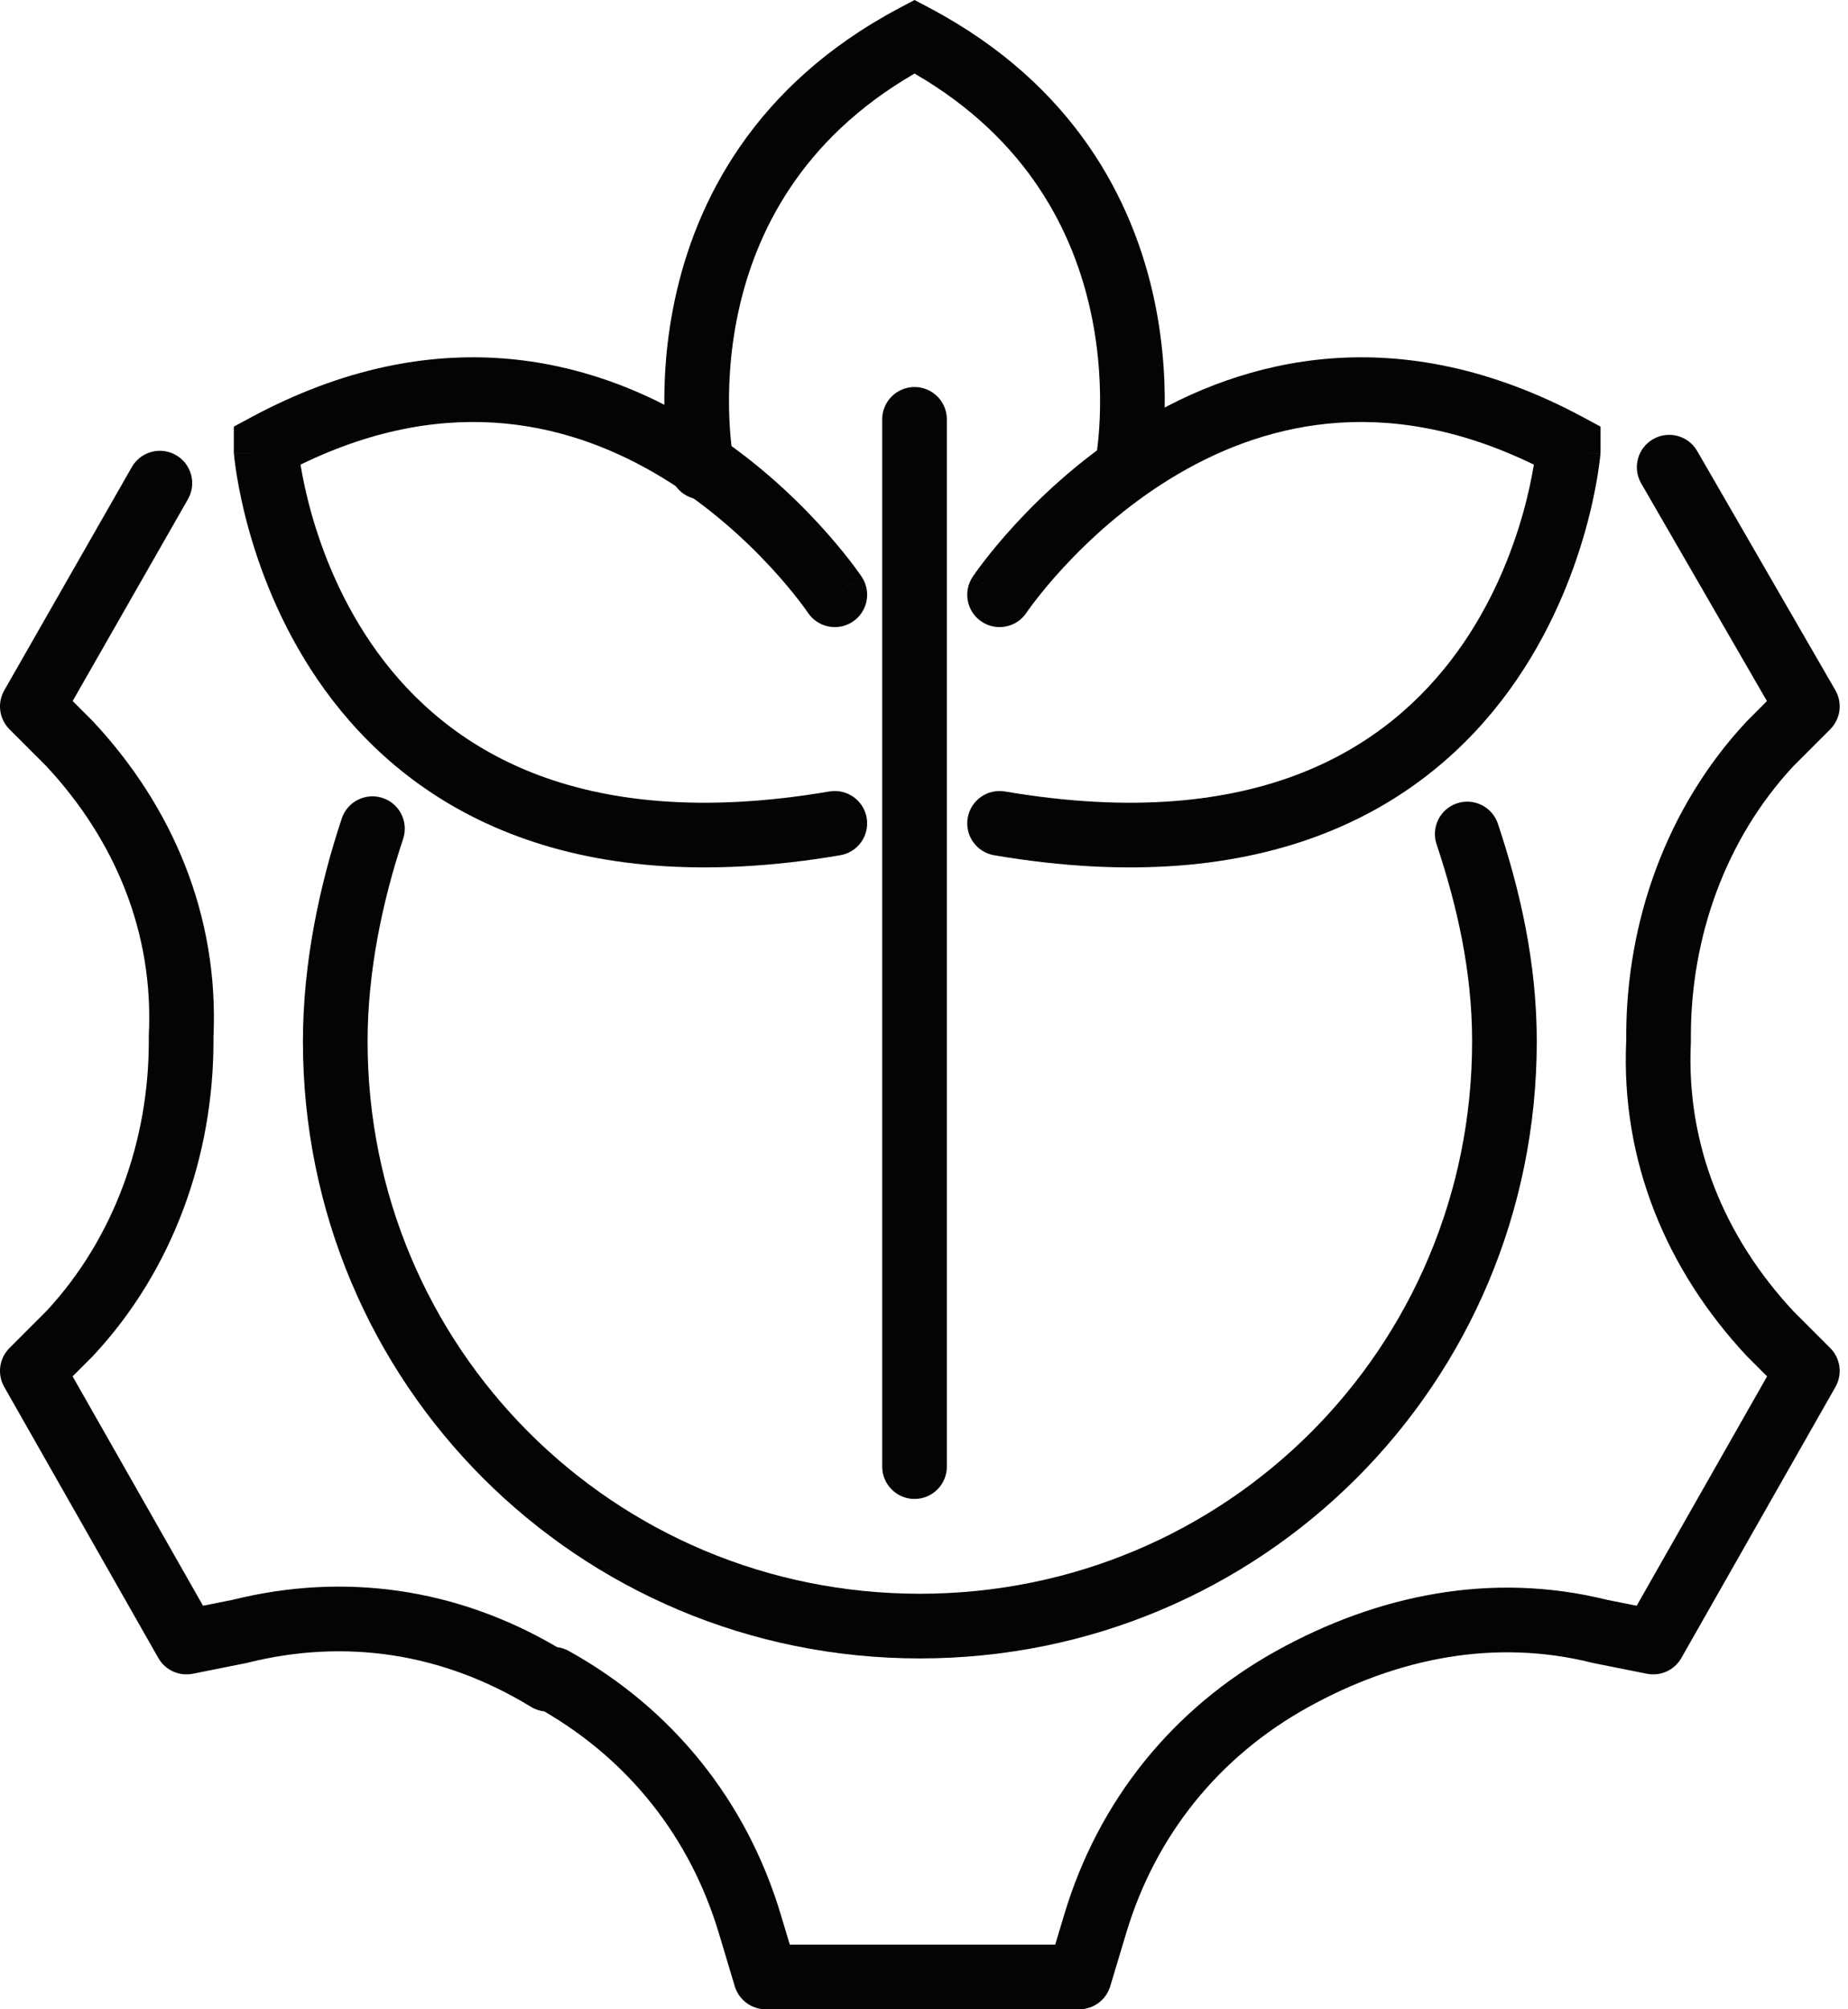
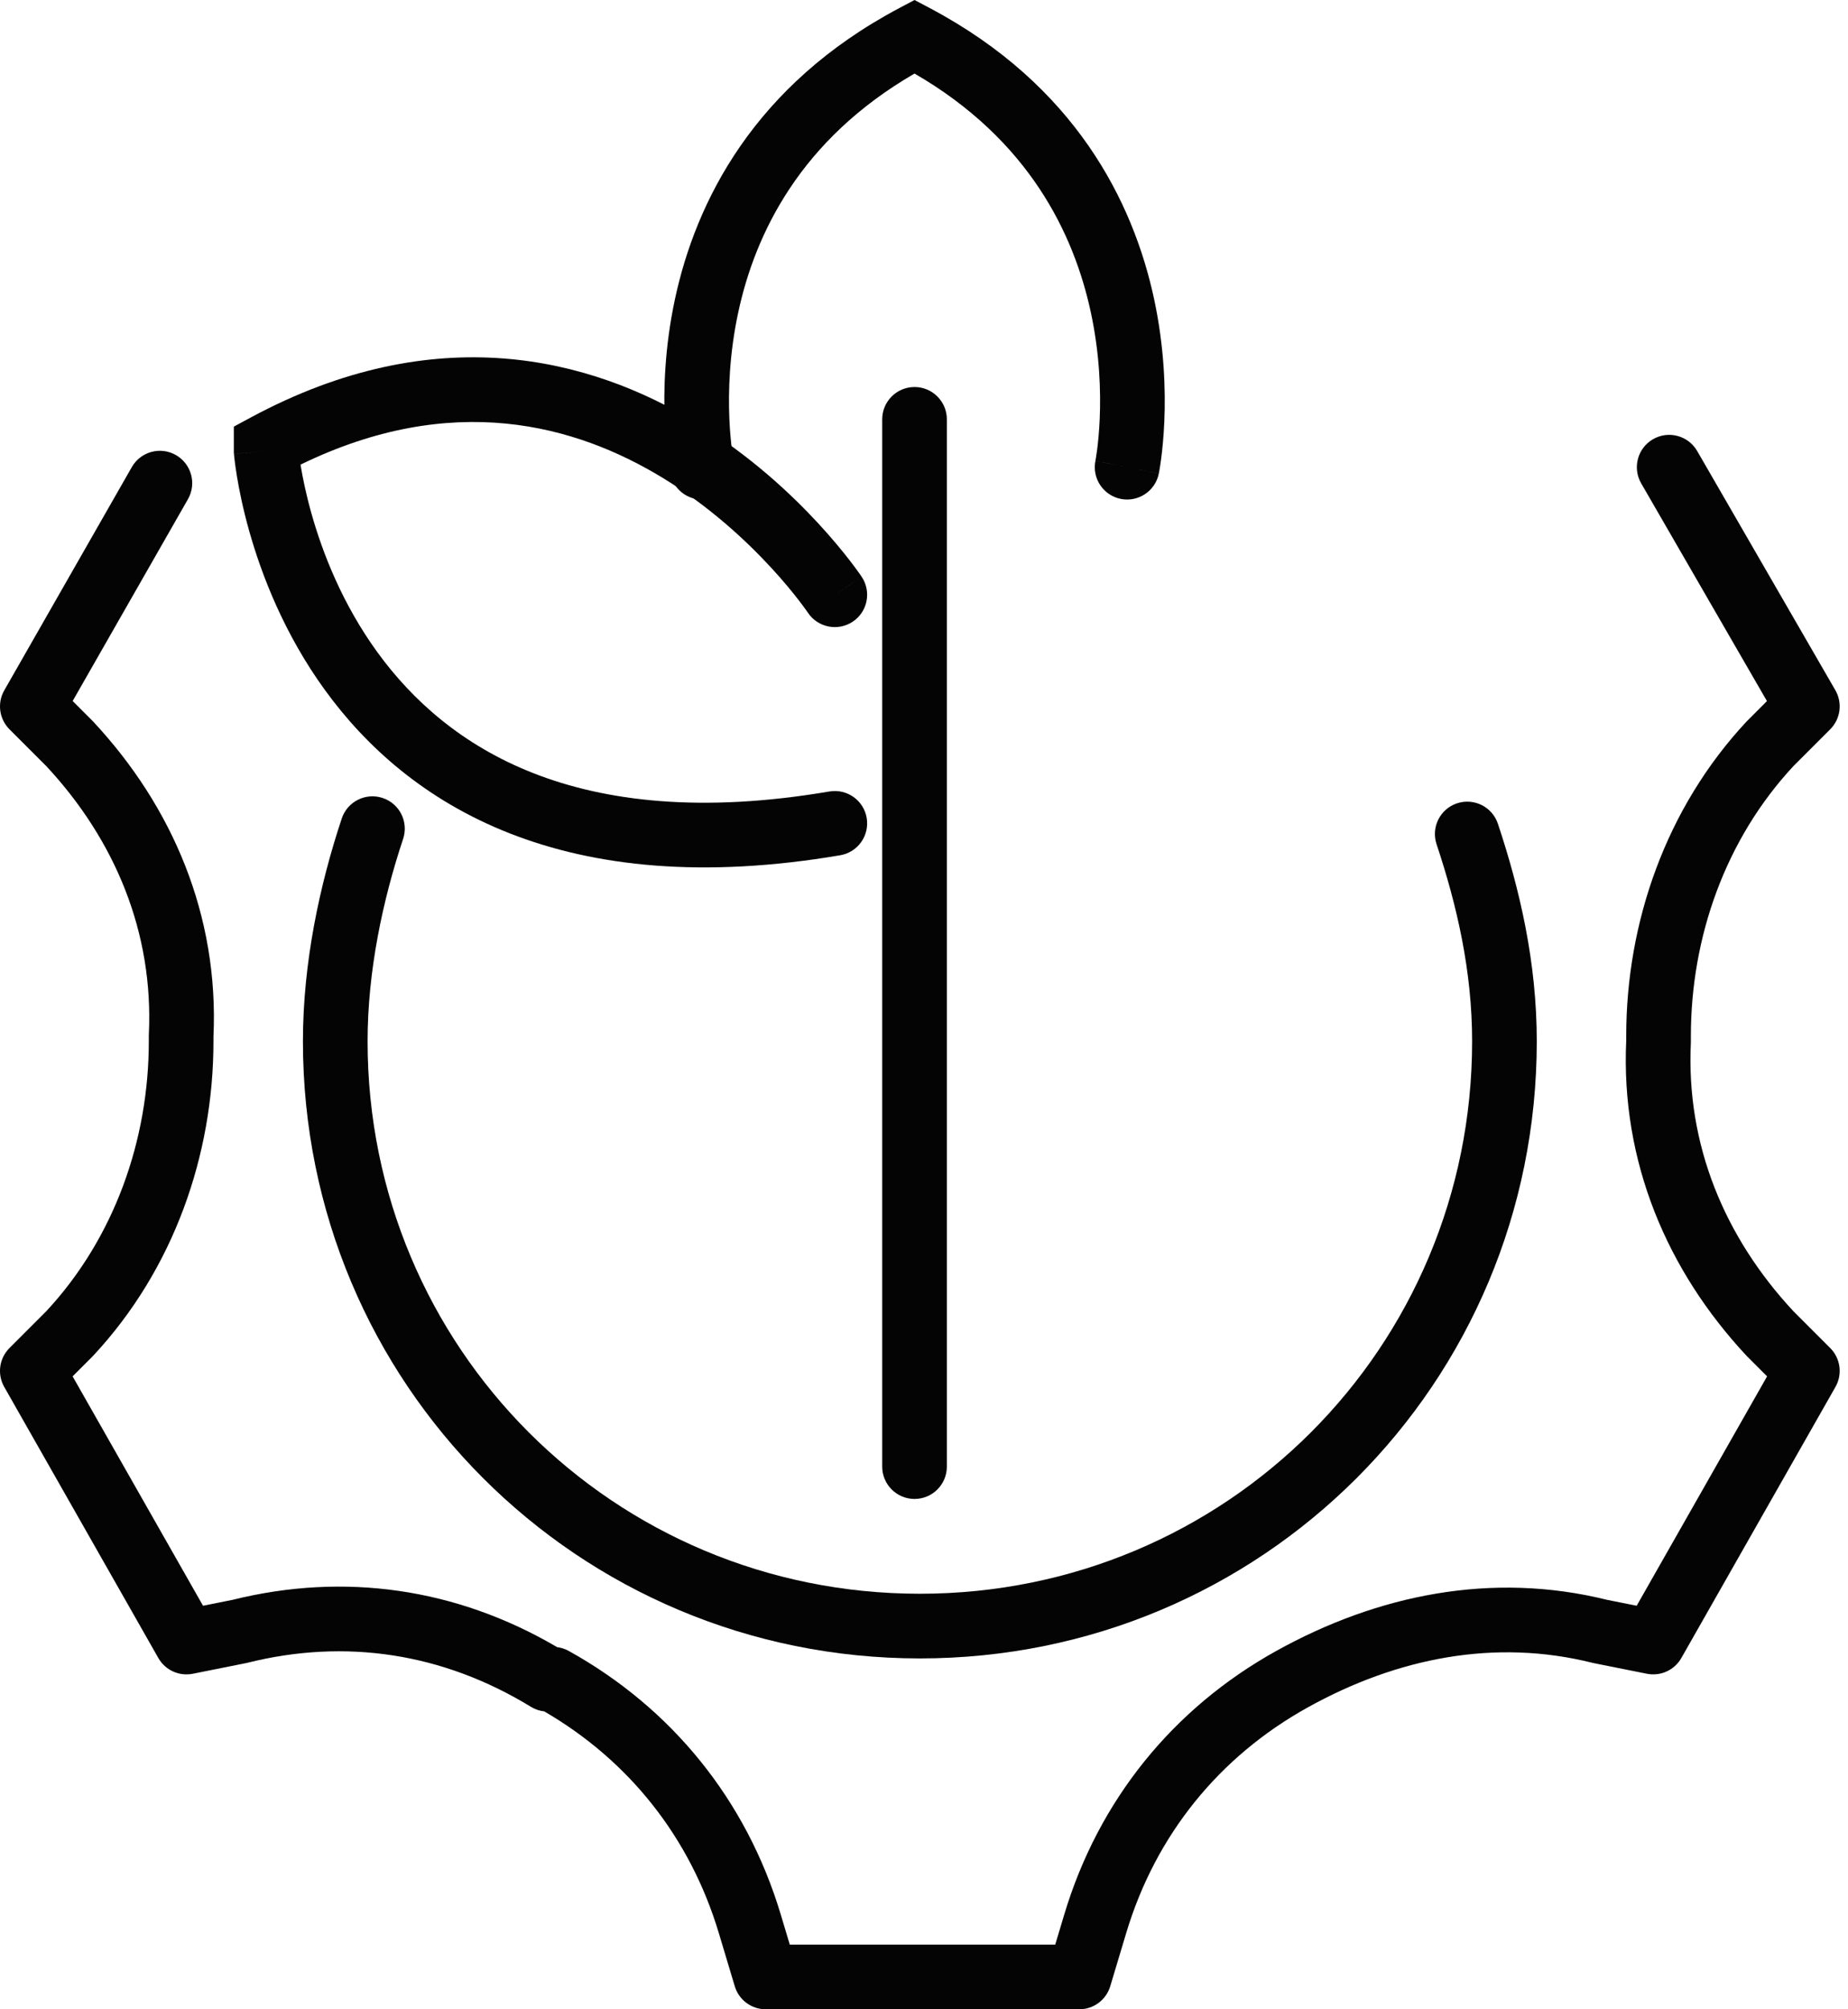
<svg xmlns="http://www.w3.org/2000/svg" width="92" height="100" viewBox="0 0 92 100" fill="none">
  <path fill-rule="evenodd" clip-rule="evenodd" d="M42.898 28.707C42.899 28.708 42.899 28.708 41.56 29.601L42.899 28.708C43.392 29.448 43.193 30.447 42.453 30.94C41.714 31.433 40.716 31.234 40.222 30.496C40.222 30.496 40.222 30.496 40.222 30.496C40.222 30.496 40.221 30.494 40.221 30.494L40.203 30.467C40.186 30.443 40.159 30.404 40.121 30.352C40.047 30.247 39.93 30.088 39.774 29.886C39.462 29.481 38.992 28.903 38.373 28.234C37.132 26.891 35.318 25.204 33.016 23.798C28.652 21.133 22.52 19.444 14.962 23.124C14.964 23.141 14.967 23.159 14.97 23.176C15.064 23.747 15.228 24.57 15.503 25.548C16.055 27.513 17.045 30.06 18.786 32.459C20.519 34.844 22.995 37.086 26.562 38.483C30.133 39.882 34.906 40.477 41.29 39.391C42.167 39.242 42.998 39.832 43.147 40.708C43.296 41.584 42.706 42.416 41.83 42.565C34.986 43.728 29.605 43.132 25.388 41.48C21.166 39.826 18.22 37.157 16.182 34.35C14.153 31.556 13.026 28.63 12.404 26.42C12.092 25.31 11.905 24.37 11.794 23.7C11.739 23.364 11.703 23.096 11.68 22.906C11.669 22.811 11.661 22.736 11.655 22.683L11.649 22.618L11.647 22.598L11.647 22.591L11.647 22.589C11.647 22.588 11.646 22.587 13.251 22.458L11.646 22.587L11.641 22.522V21.232L12.488 20.776C21.69 15.821 29.383 17.808 34.693 21.051C37.318 22.654 39.358 24.556 40.737 26.049C41.429 26.798 41.961 27.45 42.324 27.92C42.505 28.156 42.645 28.346 42.741 28.481C42.789 28.548 42.826 28.602 42.853 28.64L42.884 28.686L42.894 28.7L42.897 28.705L42.898 28.707Z" fill="#040404" />
-   <path fill-rule="evenodd" clip-rule="evenodd" d="M51.101 30.494L51.119 30.467C51.136 30.443 51.163 30.404 51.2 30.352C51.276 30.247 51.392 30.088 51.548 29.886C51.86 29.481 52.33 28.903 52.949 28.234C54.19 26.891 56.004 25.204 58.306 23.798C62.67 21.133 68.802 19.444 76.36 23.124C76.358 23.141 76.355 23.159 76.352 23.176C76.258 23.747 76.094 24.57 75.819 25.548C75.266 27.513 74.277 30.06 72.536 32.459C70.803 34.844 68.326 37.086 64.76 38.483C61.189 39.882 56.416 40.477 50.032 39.391C49.155 39.242 48.324 39.832 48.175 40.708C48.026 41.584 48.616 42.416 49.492 42.565C56.336 43.728 61.717 43.132 65.934 41.48C70.156 39.826 73.102 37.157 75.14 34.35C77.169 31.556 78.296 28.63 78.918 26.42C79.23 25.31 79.418 24.37 79.528 23.7C79.583 23.364 79.619 23.096 79.642 22.906C79.653 22.811 79.661 22.736 79.667 22.683L79.673 22.618L79.674 22.598L79.675 22.591L79.675 22.589C79.675 22.588 79.675 22.587 78.071 22.458L79.675 22.587L79.681 22.522V21.232L78.834 20.776C69.632 15.821 61.939 17.808 56.629 21.051C54.004 22.654 51.964 24.556 50.585 26.049C49.893 26.798 49.361 27.45 48.998 27.92C48.817 28.156 48.677 28.346 48.581 28.481C48.533 28.548 48.496 28.602 48.469 28.64L48.438 28.686L48.428 28.7L48.425 28.705L48.424 28.707C48.423 28.708 48.423 28.708 49.762 29.601L48.423 28.708C47.93 29.448 48.13 30.447 48.869 30.94C49.608 31.433 50.608 31.233 51.101 30.494Z" fill="#040404" />
  <path fill-rule="evenodd" clip-rule="evenodd" d="M45.529 0L46.282 0.399C53.532 4.237 56.416 10.048 57.454 14.877C57.968 17.273 58.03 19.424 57.964 20.976C57.93 21.754 57.865 22.388 57.806 22.834C57.777 23.057 57.749 23.233 57.728 23.358C57.717 23.421 57.708 23.47 57.702 23.506L57.693 23.55L57.691 23.564L57.69 23.569L57.689 23.571C57.689 23.572 57.689 23.573 56.19 23.267L57.689 23.573C57.511 24.444 56.661 25.006 55.79 24.829C54.92 24.651 54.359 23.803 54.534 22.934C54.534 22.933 54.534 22.933 54.534 22.932C54.534 22.932 54.534 22.932 54.534 22.932C54.534 22.932 54.534 22.932 54.534 22.932L54.538 22.915C54.541 22.896 54.547 22.864 54.554 22.82C54.569 22.733 54.591 22.595 54.615 22.414C54.662 22.05 54.719 21.512 54.748 20.839C54.805 19.489 54.751 17.622 54.307 15.553C53.462 11.622 51.215 6.952 45.529 3.661C39.843 6.952 37.595 11.622 36.751 15.553C36.307 17.622 36.252 19.489 36.31 20.839C36.339 21.512 36.395 22.05 36.443 22.414C36.467 22.595 36.488 22.733 36.503 22.82C36.511 22.864 36.517 22.896 36.52 22.915L36.523 22.932C36.7 23.802 36.138 24.651 35.267 24.829C34.396 25.006 33.546 24.444 33.369 23.573L34.868 23.267C33.369 23.573 33.368 23.572 33.368 23.571L33.368 23.569L33.367 23.564L33.364 23.55L33.356 23.506C33.349 23.47 33.34 23.421 33.33 23.358C33.308 23.233 33.281 23.057 33.251 22.834C33.193 22.388 33.127 21.754 33.094 20.976C33.028 19.424 33.089 17.273 33.604 14.877C34.641 10.048 37.526 4.237 44.776 0.399L45.529 0ZM54.534 22.932C54.535 22.931 54.544 22.932 56.112 23.252L54.535 22.93C54.535 22.931 54.534 22.931 54.534 22.932Z" fill="#040404" />
  <path fill-rule="evenodd" clip-rule="evenodd" d="M45.529 19.261C46.417 19.261 47.138 19.982 47.138 20.87V72.991C47.138 73.88 46.417 74.601 45.529 74.601C44.64 74.601 43.919 73.88 43.919 72.991V20.87C43.919 19.982 44.64 19.261 45.529 19.261Z" fill="#040404" />
  <path fill-rule="evenodd" clip-rule="evenodd" d="M19.051 39.715C19.895 39.996 20.35 40.908 20.069 41.751C19.049 44.811 18.3 48.339 18.3 51.825C18.3 67.075 30.543 79.319 45.793 79.319C61.043 79.319 73.287 67.075 73.287 51.825C73.287 48.352 72.543 45.092 71.517 42.016C71.236 41.172 71.692 40.261 72.535 39.98C73.379 39.699 74.29 40.155 74.571 40.998C75.662 44.271 76.506 47.891 76.506 51.825C76.506 68.853 62.821 82.538 45.793 82.538C28.765 82.538 15.081 68.853 15.081 51.825C15.081 47.903 15.919 44.023 17.015 40.733C17.296 39.89 18.208 39.434 19.051 39.715Z" fill="#040404" />
  <path fill-rule="evenodd" clip-rule="evenodd" d="M82.293 21.858C83.062 21.414 84.047 21.677 84.492 22.447L91.371 34.352C91.735 34.983 91.63 35.781 91.115 36.296L89.283 38.128C85.897 41.766 84.178 46.644 84.178 51.561V51.825C84.178 51.851 84.178 51.877 84.177 51.902C83.935 56.966 85.851 61.573 89.283 65.259L91.115 67.091C91.627 67.603 91.734 68.395 91.376 69.025L83.703 82.518C83.36 83.121 82.669 83.437 81.989 83.301L79.343 82.772C79.318 82.767 79.293 82.761 79.268 82.755C74.446 81.549 69.572 82.494 65.095 84.981C60.697 87.425 57.532 91.32 56.066 96.207L55.272 98.853C55.068 99.534 54.441 100 53.73 100H38.121C37.41 100 36.783 99.534 36.579 98.853L35.785 96.207C34.357 91.447 31.317 87.627 27.095 85.174C26.861 85.148 26.636 85.071 26.434 84.948C22.038 82.261 17.189 81.537 12.318 82.755C12.293 82.761 12.269 82.767 12.243 82.772L9.598 83.301C8.917 83.437 8.226 83.121 7.883 82.518L0.21 69.025C-0.148 68.395 -0.041 67.603 0.471 67.091L2.303 65.259C5.689 61.621 7.408 56.743 7.408 51.826V51.562C7.408 51.536 7.409 51.51 7.41 51.485C7.651 46.421 5.735 41.814 2.304 38.128L0.471 36.296C-0.042 35.782 -0.148 34.989 0.212 34.359L6.562 23.247C7.003 22.475 7.986 22.207 8.758 22.648C9.53 23.089 9.798 24.072 9.357 24.844L3.617 34.889L4.6 35.872C4.613 35.885 4.626 35.898 4.638 35.911C8.594 40.15 10.903 45.575 10.627 51.599V51.824C10.627 57.48 8.648 63.179 4.638 67.475C4.626 67.489 4.613 67.502 4.6 67.515L3.615 68.5L10.107 79.916L11.575 79.623C17.137 78.242 22.718 79.033 27.739 81.978C27.942 82.003 28.139 82.067 28.319 82.168C33.446 85.016 37.16 89.587 38.868 95.282L39.318 96.781H52.533L52.983 95.282C54.691 89.587 58.405 85.016 63.532 82.168C68.568 79.37 74.263 78.197 80.011 79.623L81.48 79.916L87.972 68.5L86.987 67.515C86.974 67.502 86.961 67.489 86.948 67.475C82.992 63.237 80.683 57.812 80.959 51.788V51.563C80.959 45.906 82.938 40.208 86.948 35.911C86.961 35.898 86.974 35.885 86.987 35.872L87.965 34.893L81.704 24.057C81.26 23.287 81.523 22.303 82.293 21.858Z" fill="#040404" />
</svg>